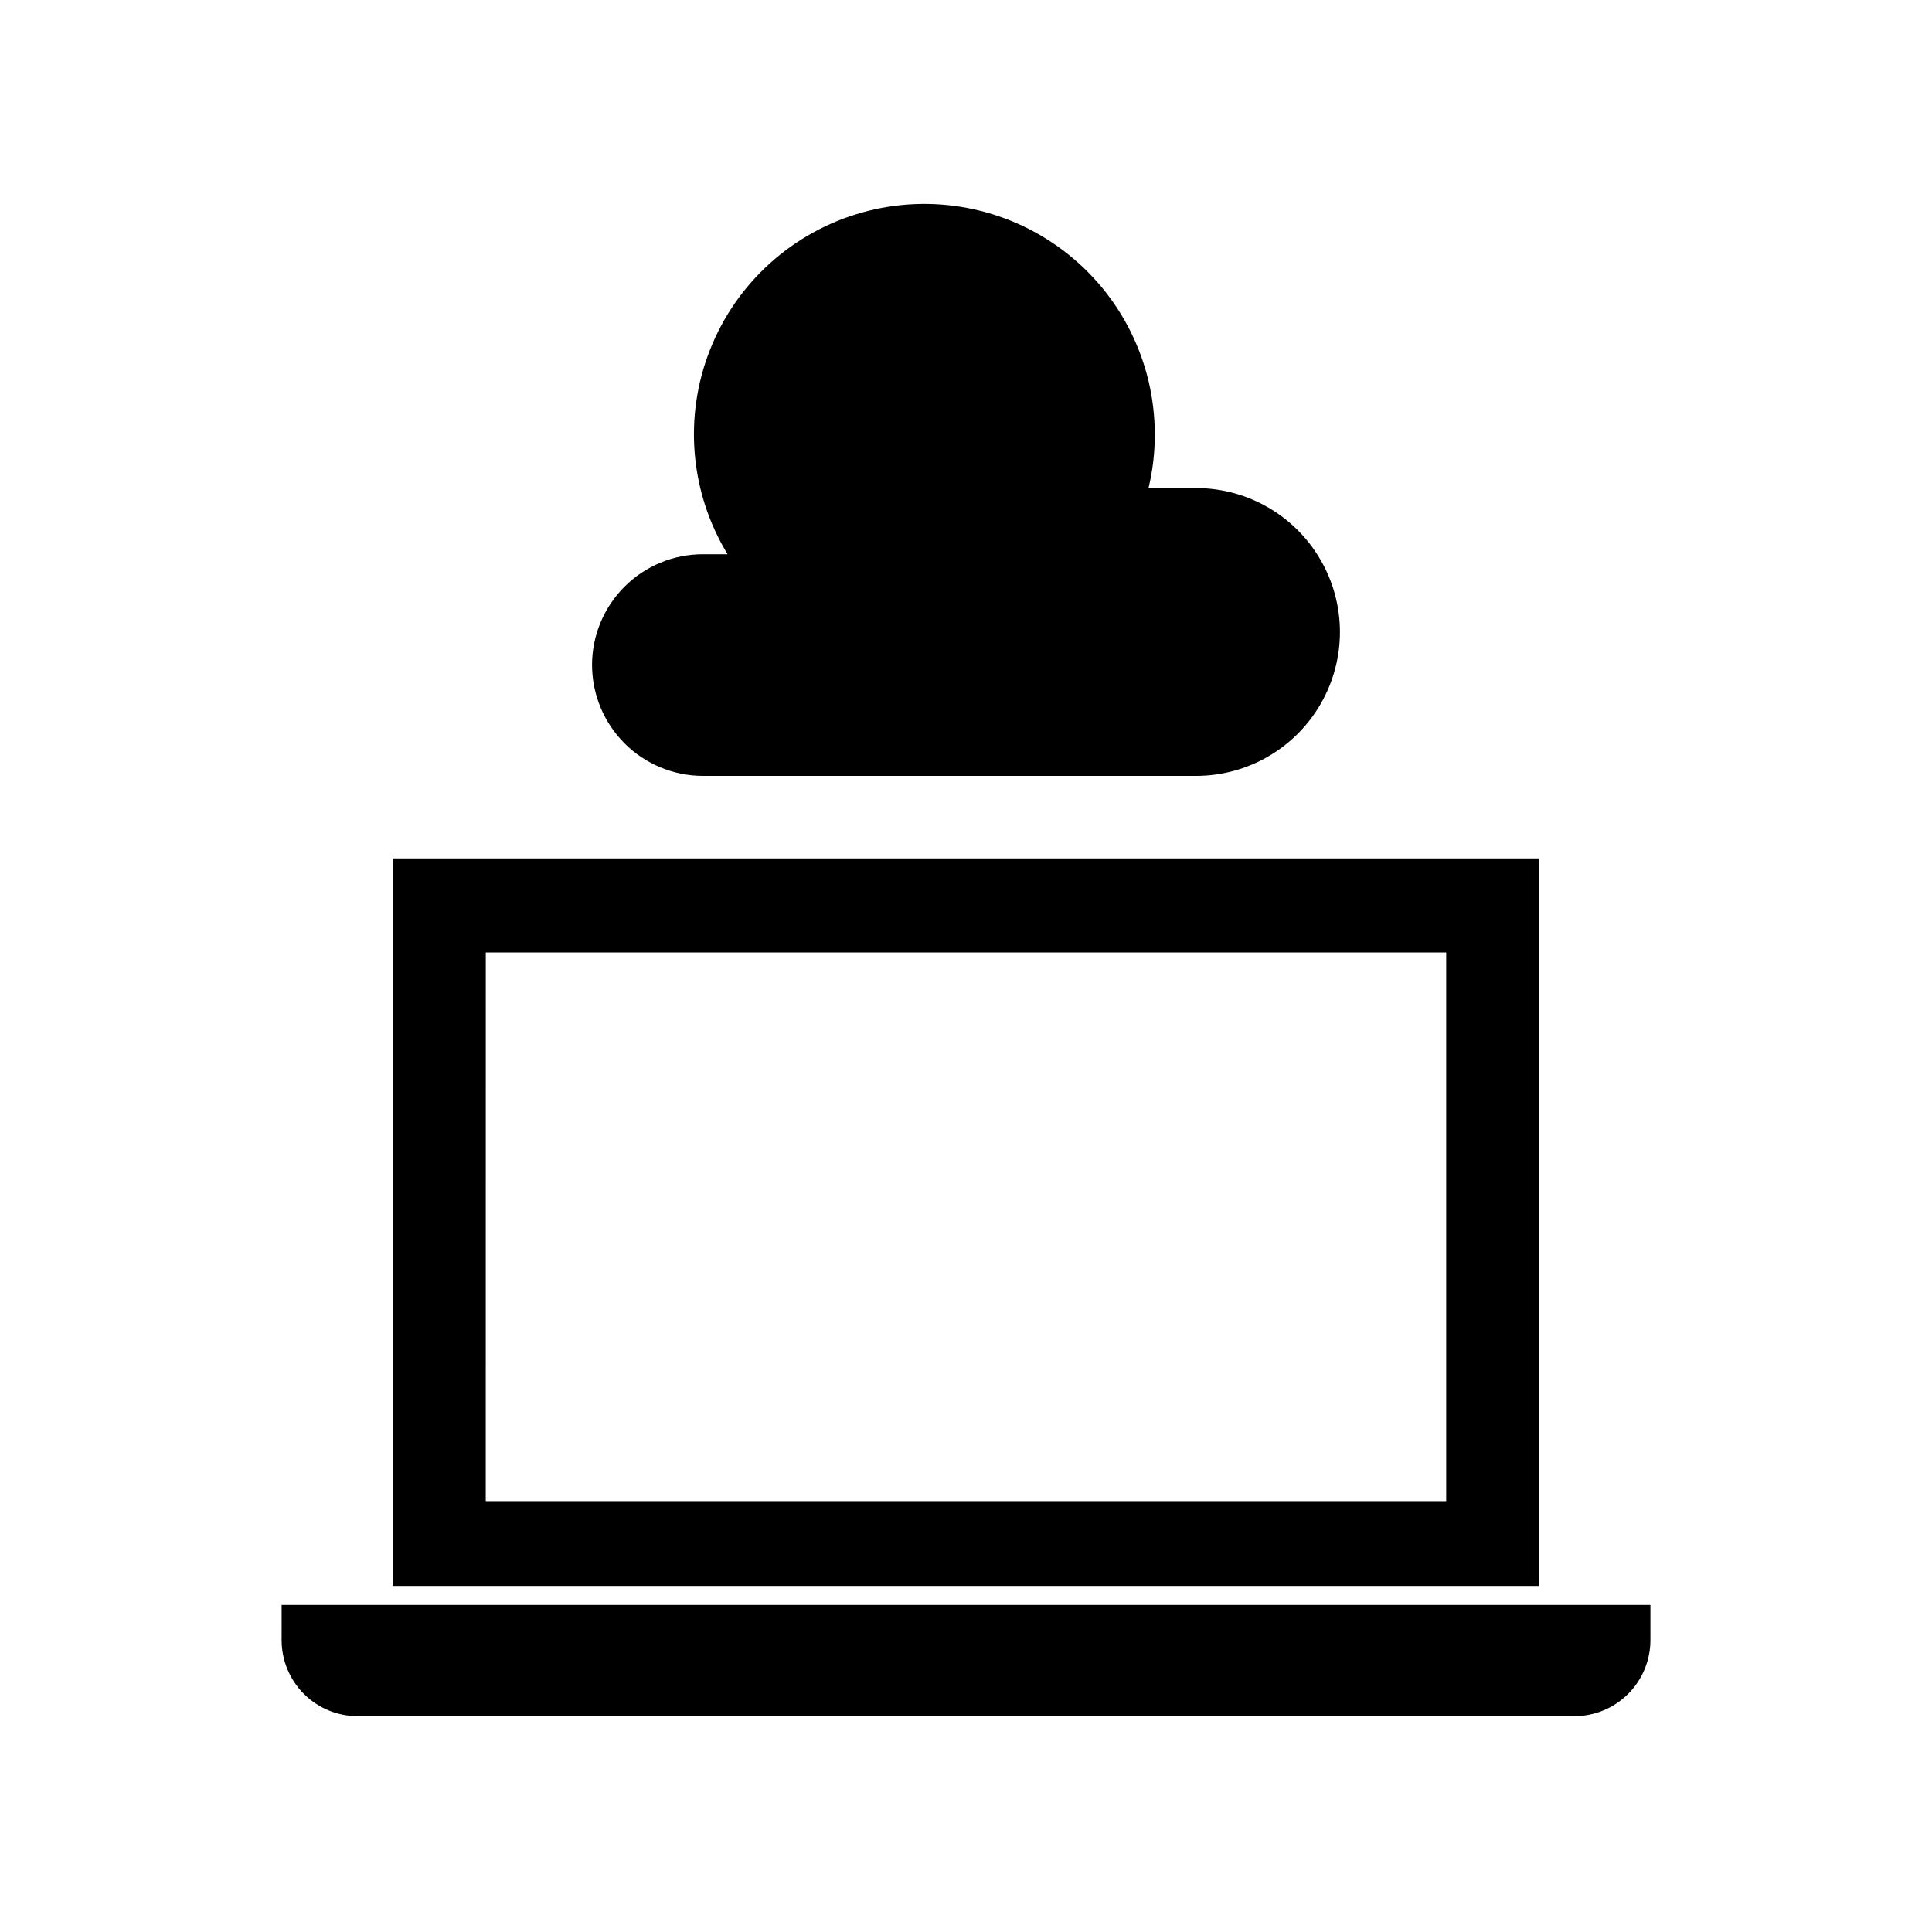
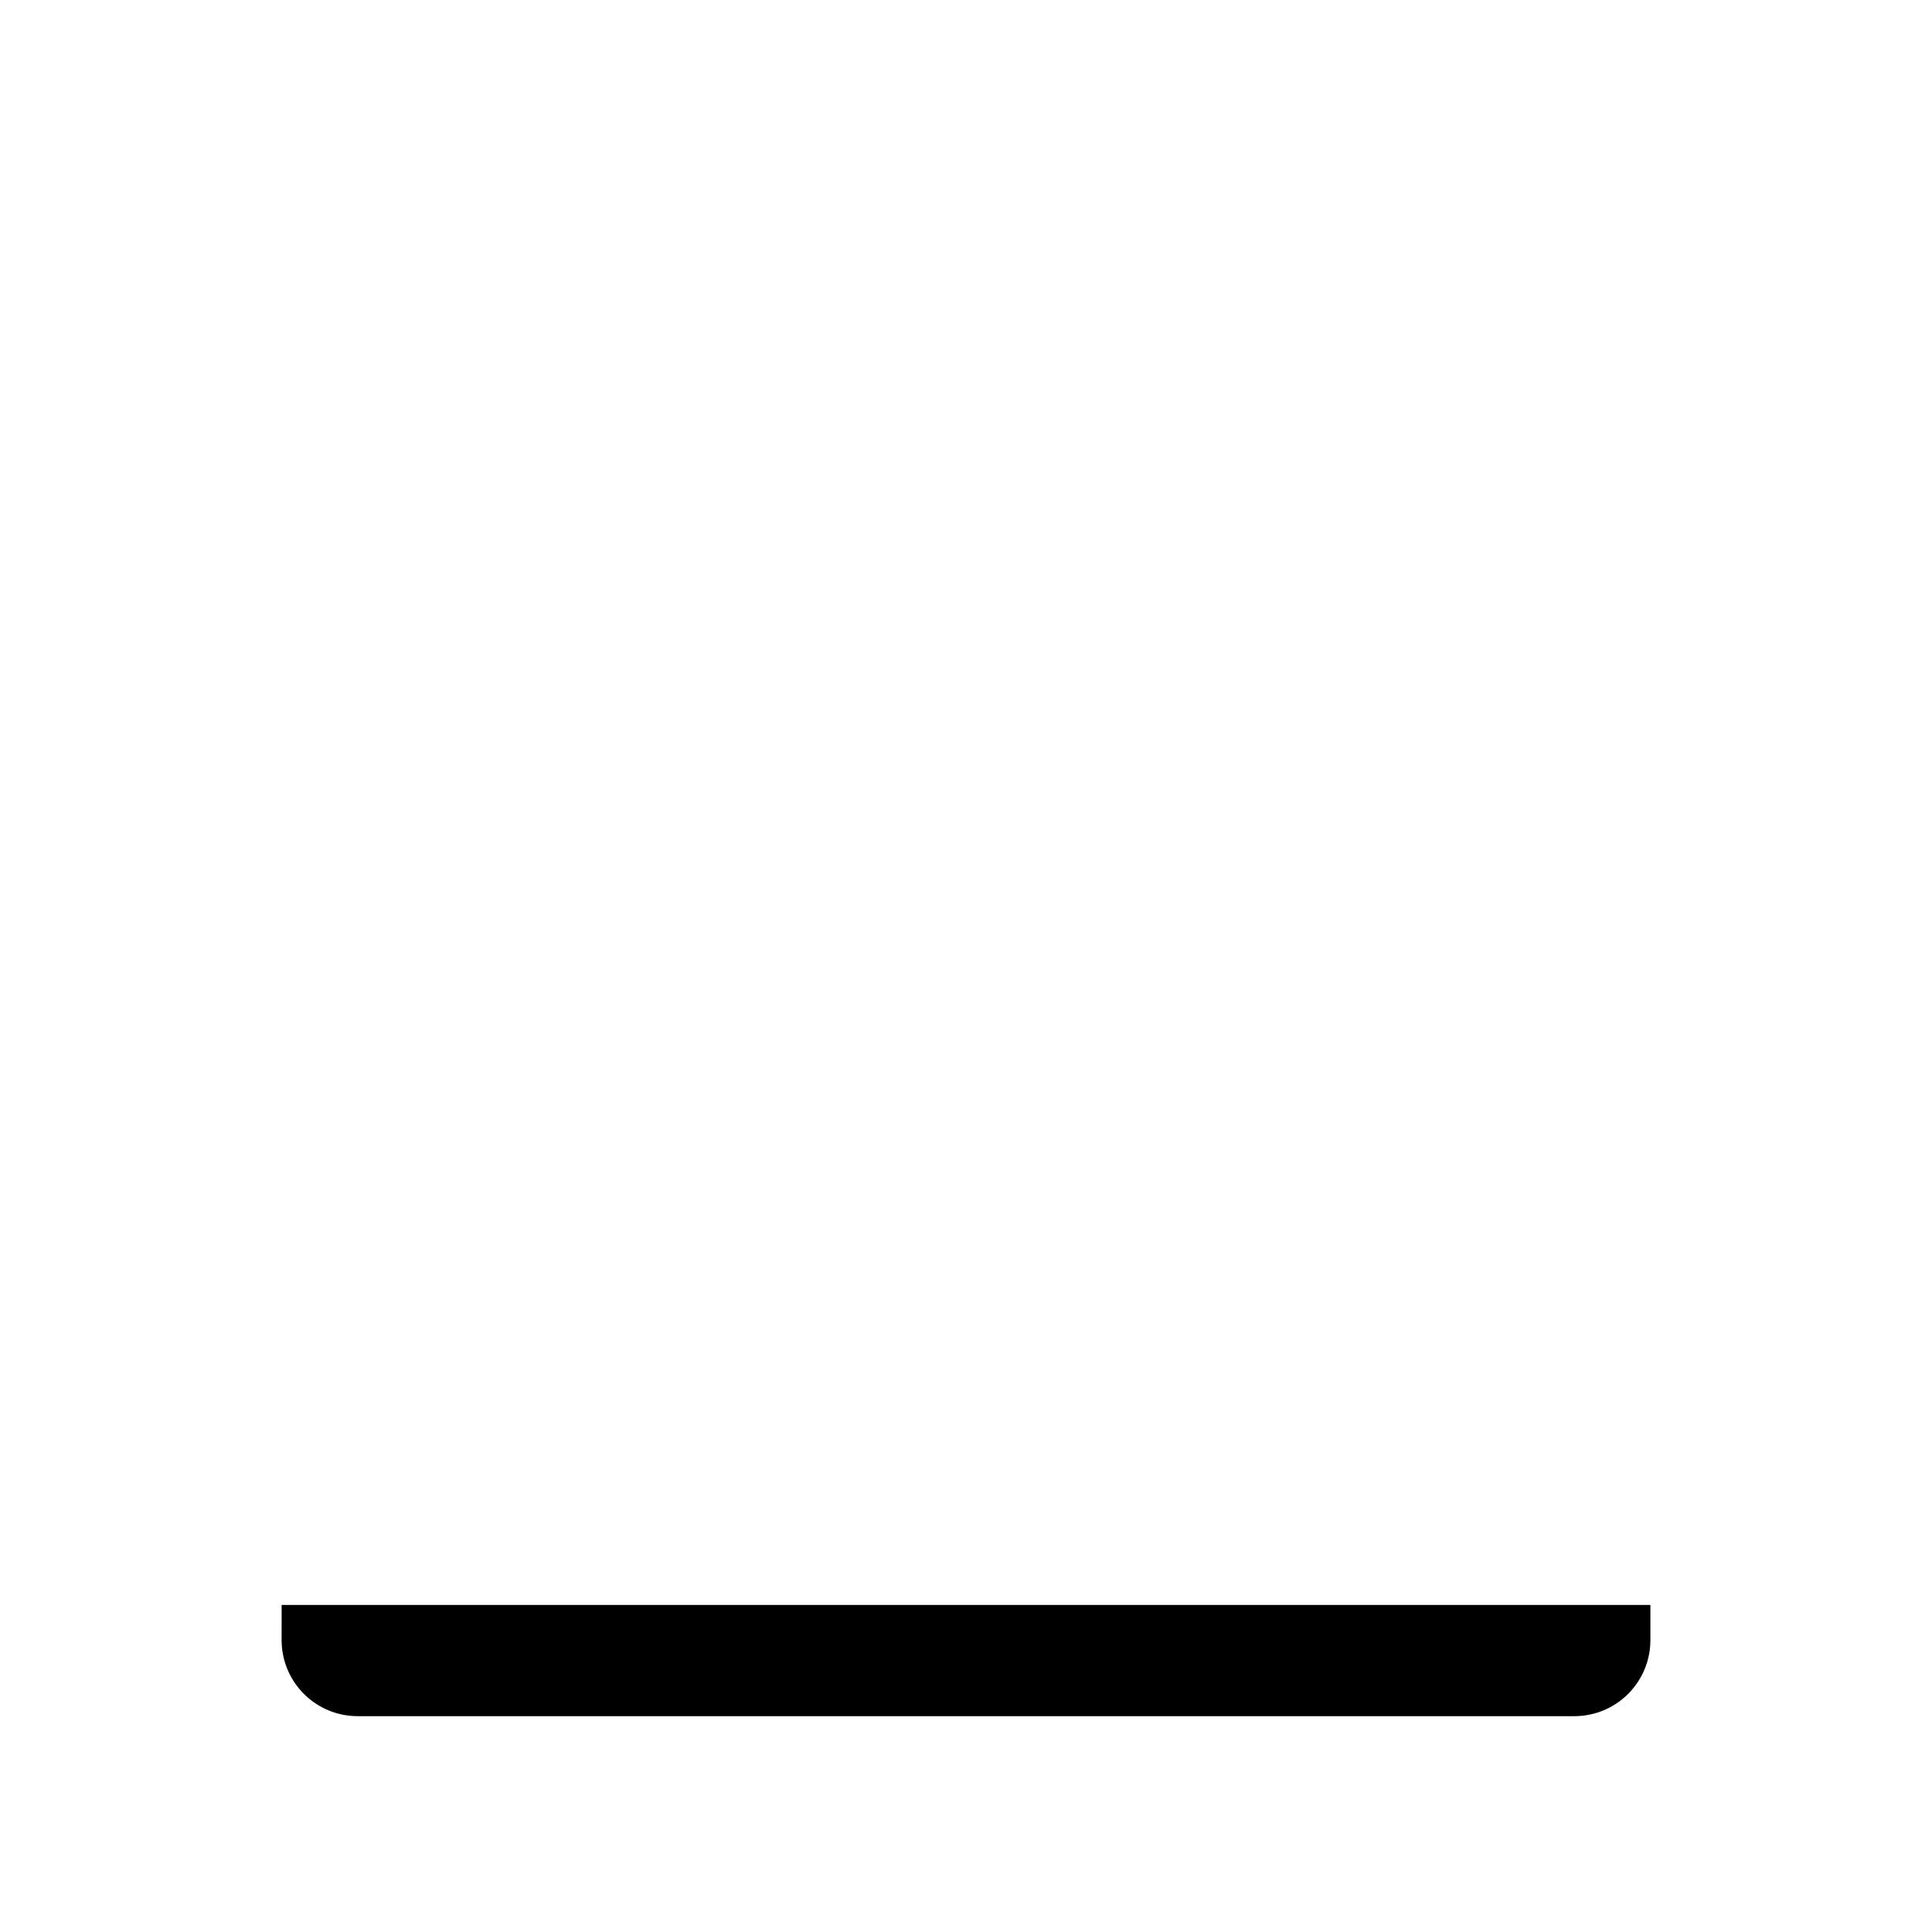
<svg xmlns="http://www.w3.org/2000/svg" fill="#000000" width="800px" height="800px" version="1.1" viewBox="144 144 512 512">
  <g>
-     <path d="m248.1 564.29h303.8v-192.8h-303.8zm24.637-167.87 254.52 0.004v145.4h-254.53z" />
    <path d="m218.63 578.65c0 5.344 2.121 10.473 5.902 14.25 3.777 3.781 8.902 5.902 14.25 5.902h322.44c5.344 0 10.469-2.121 14.25-5.902 3.777-3.777 5.902-8.906 5.902-14.25v-9.32h-362.74z" />
-     <path d="m300.9 320.25c0.016 7.785 3.113 15.25 8.617 20.754 5.508 5.504 12.969 8.605 20.754 8.617h130.69c13.625 0 26.215-7.269 33.027-19.07 6.812-11.797 6.812-26.336 0-38.137-6.812-11.801-19.402-19.07-33.027-19.07h-12.598c1.121-4.633 1.68-9.387 1.664-14.156 0.027-19.117-8.902-37.145-24.129-48.707-15.223-11.562-34.984-15.332-53.395-10.176-18.41 5.152-33.344 18.629-40.352 36.418-7.008 17.785-5.277 37.828 4.668 54.156h-6.551c-7.789 0-15.258 3.094-20.766 8.602-5.512 5.508-8.605 12.98-8.605 20.77z" />
  </g>
</svg>